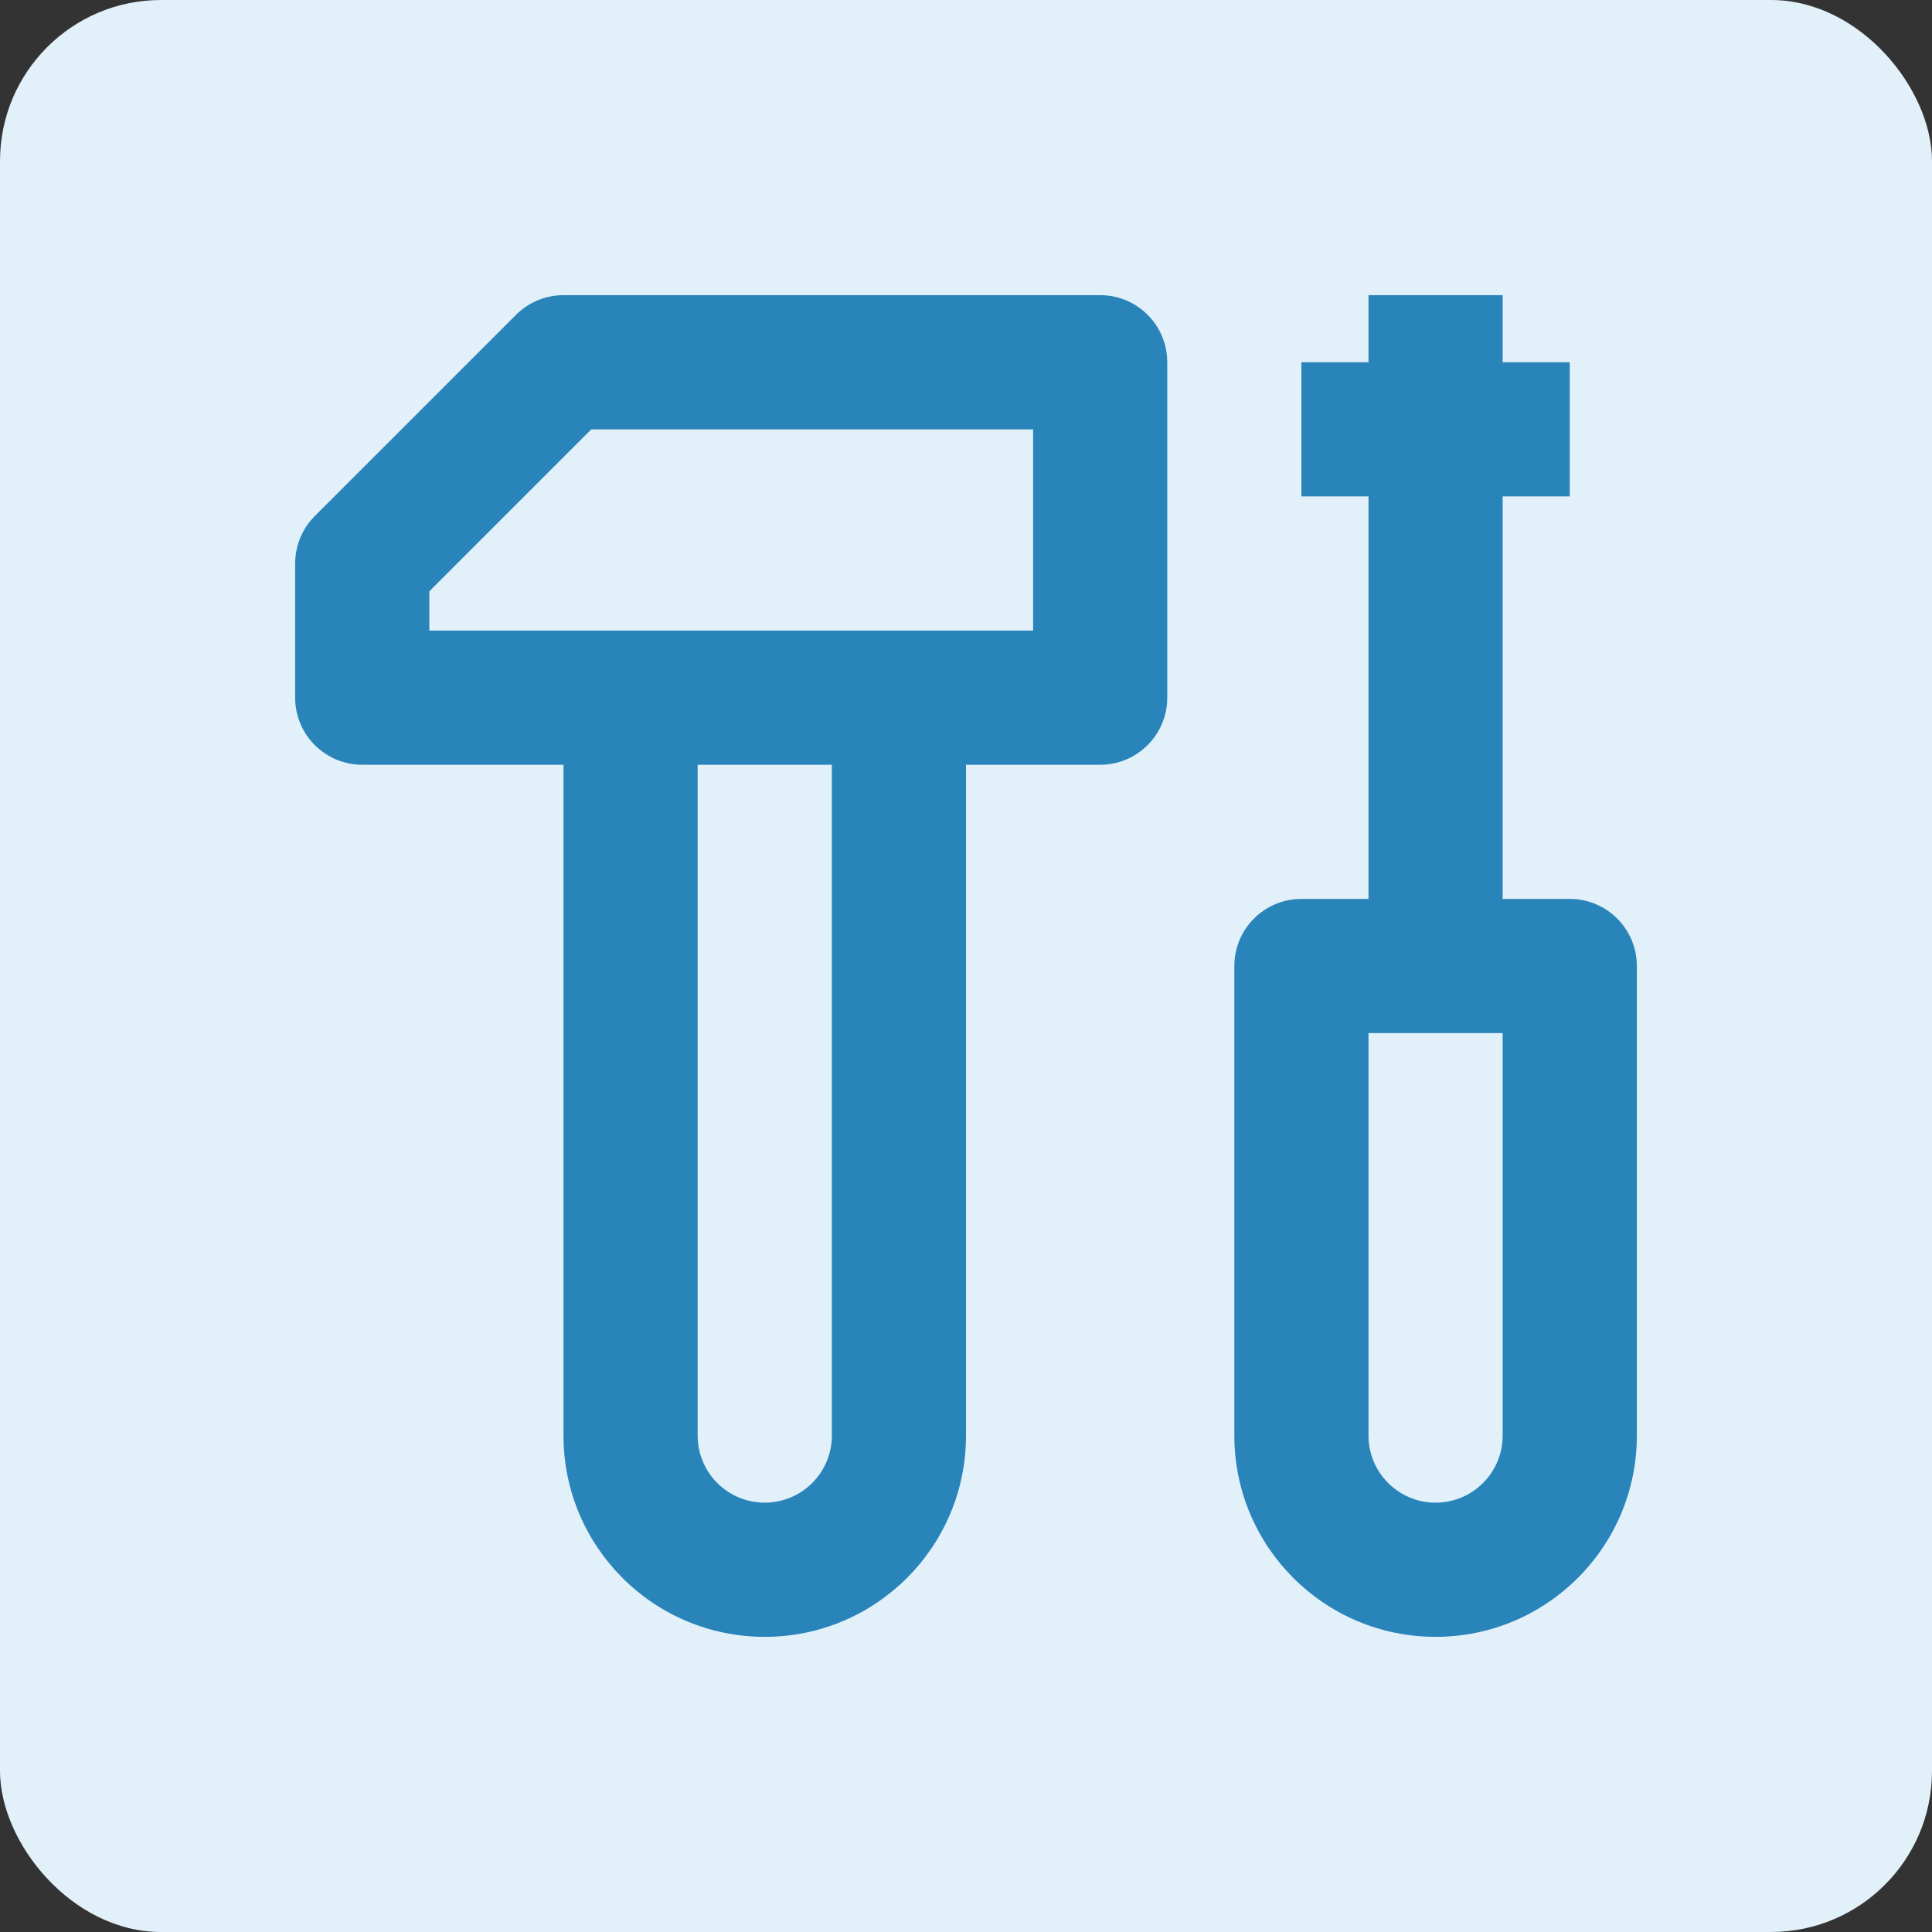
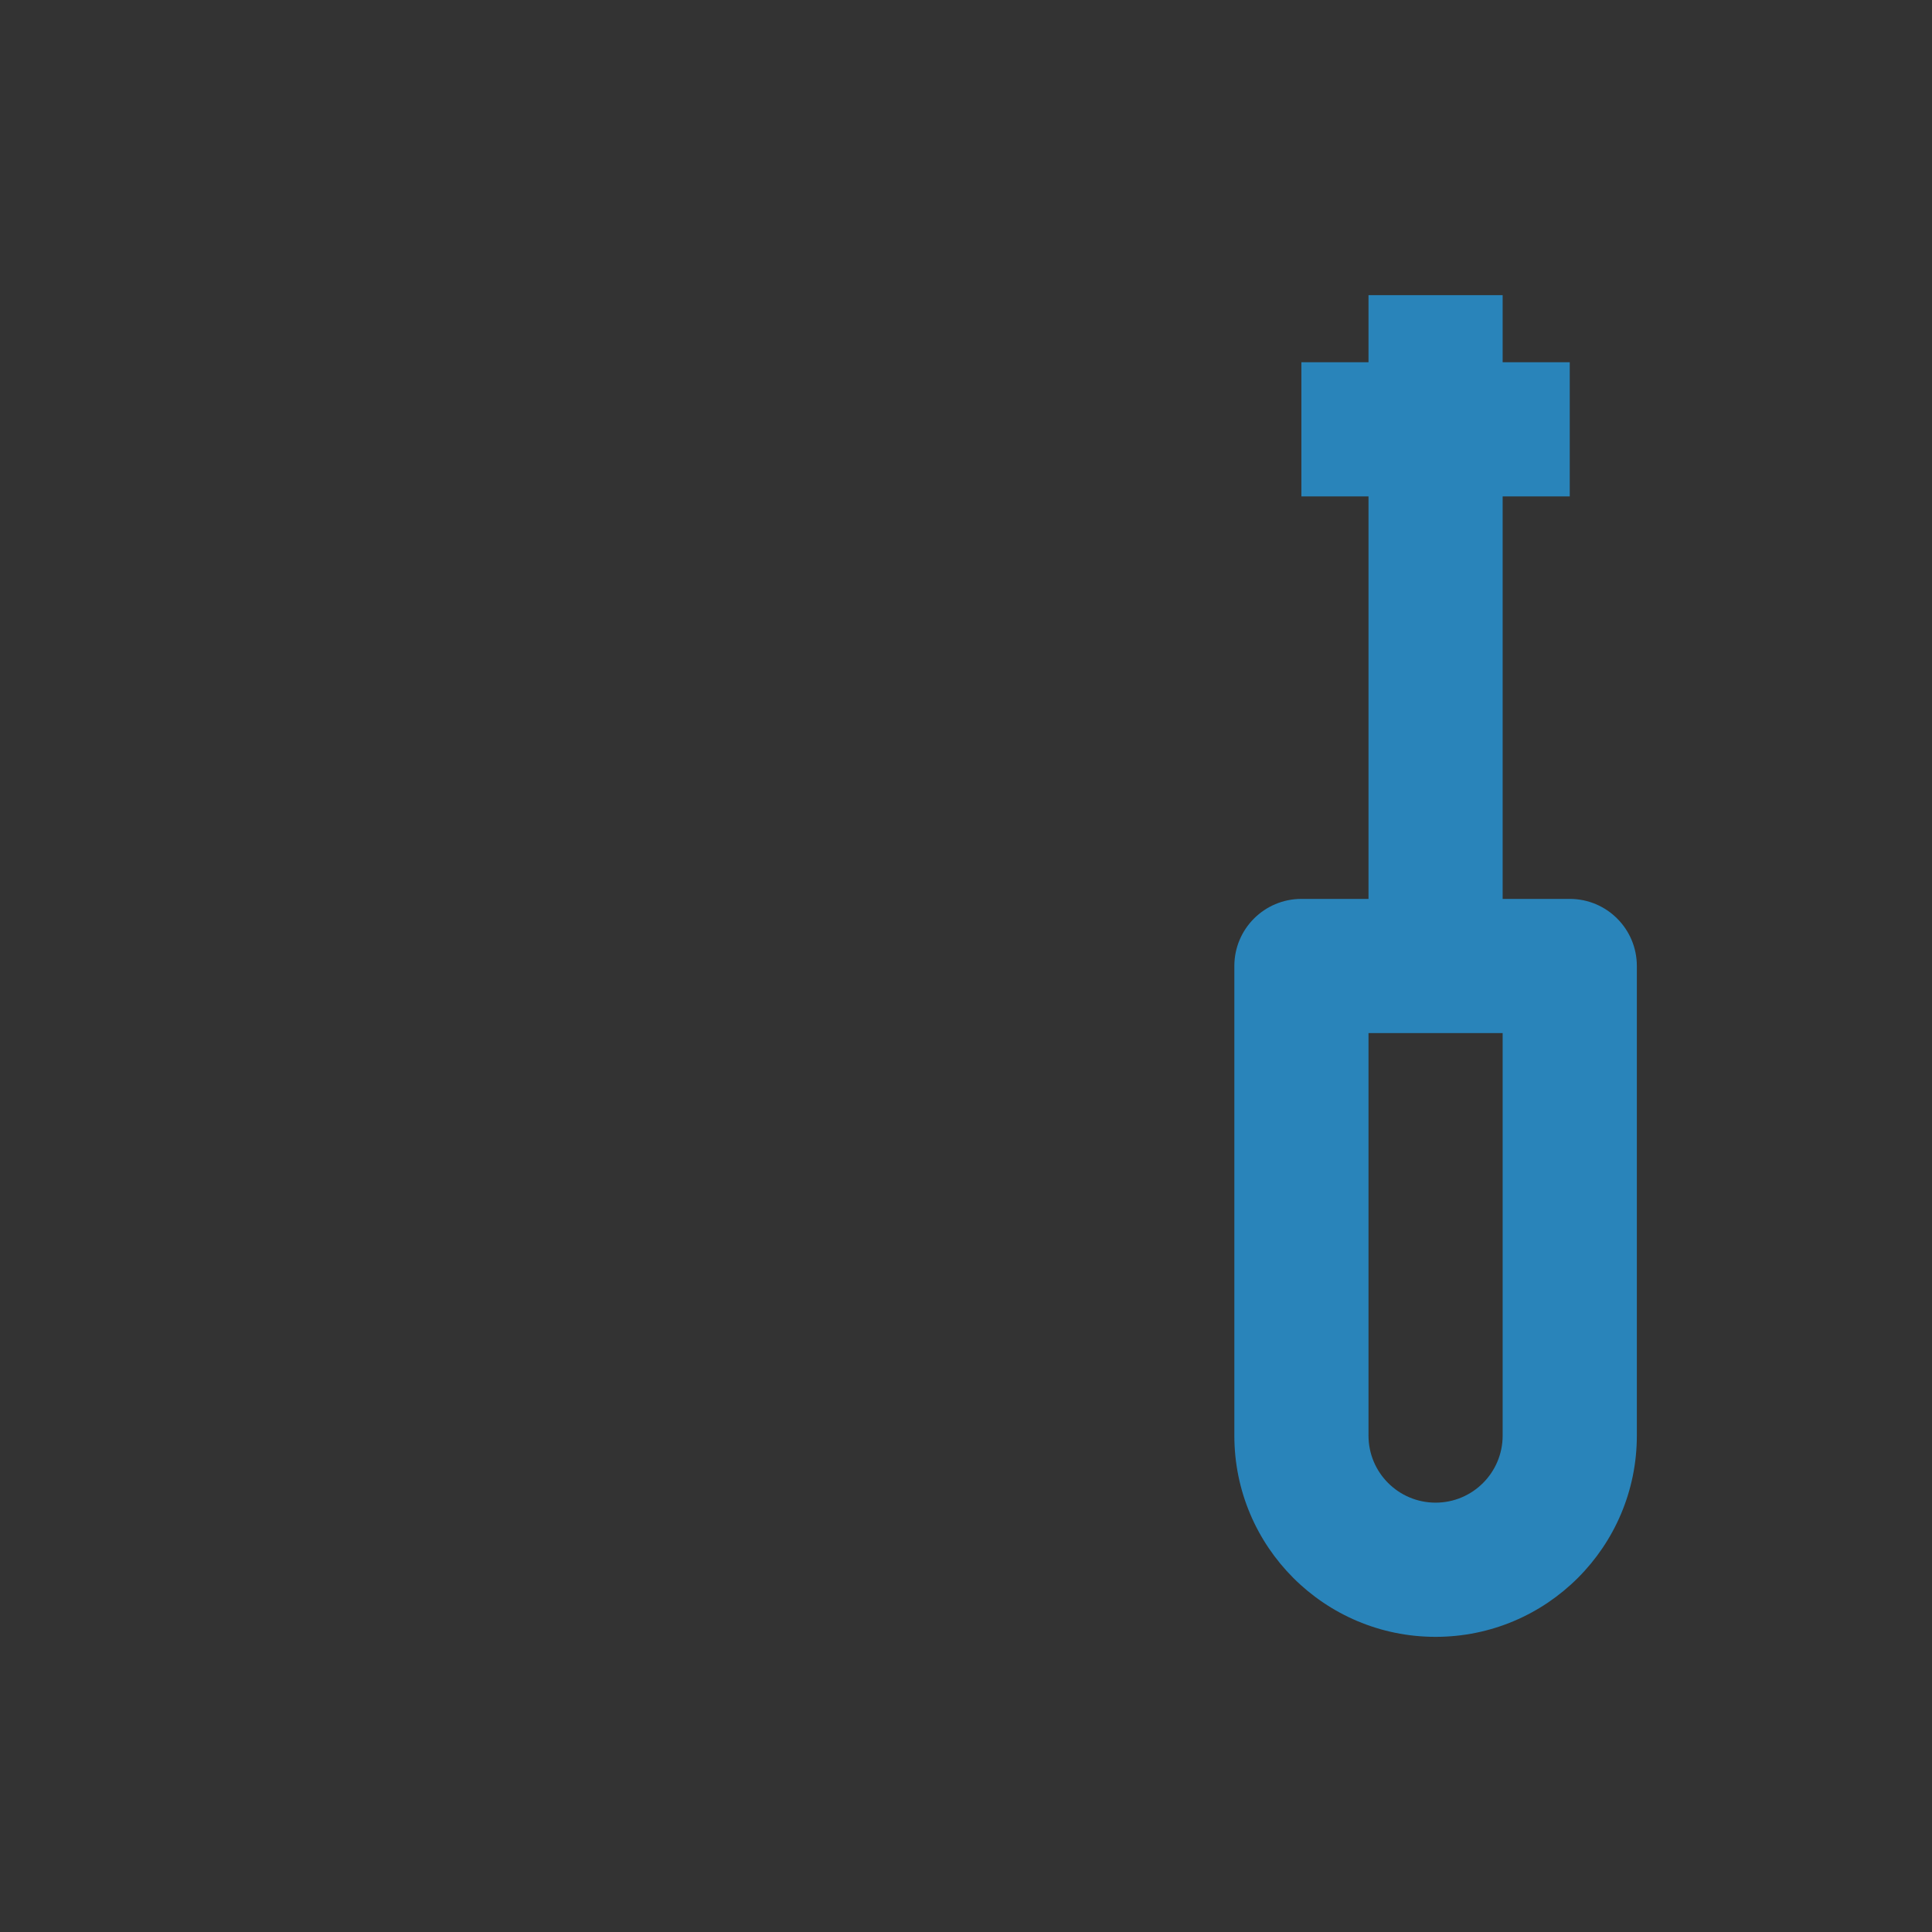
<svg xmlns="http://www.w3.org/2000/svg" width="48" height="48" viewBox="0 0 48 48" fill="none">
  <rect x="0" y="0" width="48" height="48" fill="#333333" stroke="none" />
-   <rect width="48" height="48" rx="4" fill="#E1F0F9" />
-   <path fill-rule="evenodd" clip-rule="evenodd" d="M29 9V17.333C29 18.254 28.254 19 27.333 19H24V35.667C24 38.428 21.761 40.667 19 40.667C16.238 40.667 14 38.428 14 35.667V19H9C8.079 19 7.333 18.254 7.333 17.333V14C7.333 13.558 7.509 13.134 7.821 12.821L12.821 7.821C13.134 7.509 13.558 7.333 14 7.333H27.333C28.254 7.333 29 8.079 29 9ZM17.333 19H20.667V35.667C20.667 36.587 19.92 37.333 19 37.333C18.079 37.333 17.333 36.587 17.333 35.667V19ZM25.667 15.667L10.667 15.667V14.69L14.69 10.667L25.667 10.667V15.667Z" fill="#2984BA" />
  <path fill-rule="evenodd" clip-rule="evenodd" d="M32.333 22.333C31.413 22.333 30.667 23.079 30.667 24V35.667C30.667 38.428 32.905 40.667 35.667 40.667C38.428 40.667 40.667 38.428 40.667 35.667V24C40.667 23.079 39.92 22.333 39 22.333H37.333V12.333H39V9H37.333V7.333H34V9H32.333V12.333H34V22.333H32.333ZM34 35.667V25.667H37.333V35.667C37.333 36.587 36.587 37.333 35.667 37.333C34.746 37.333 34 36.587 34 35.667Z" fill="#2984BA" />
</svg>